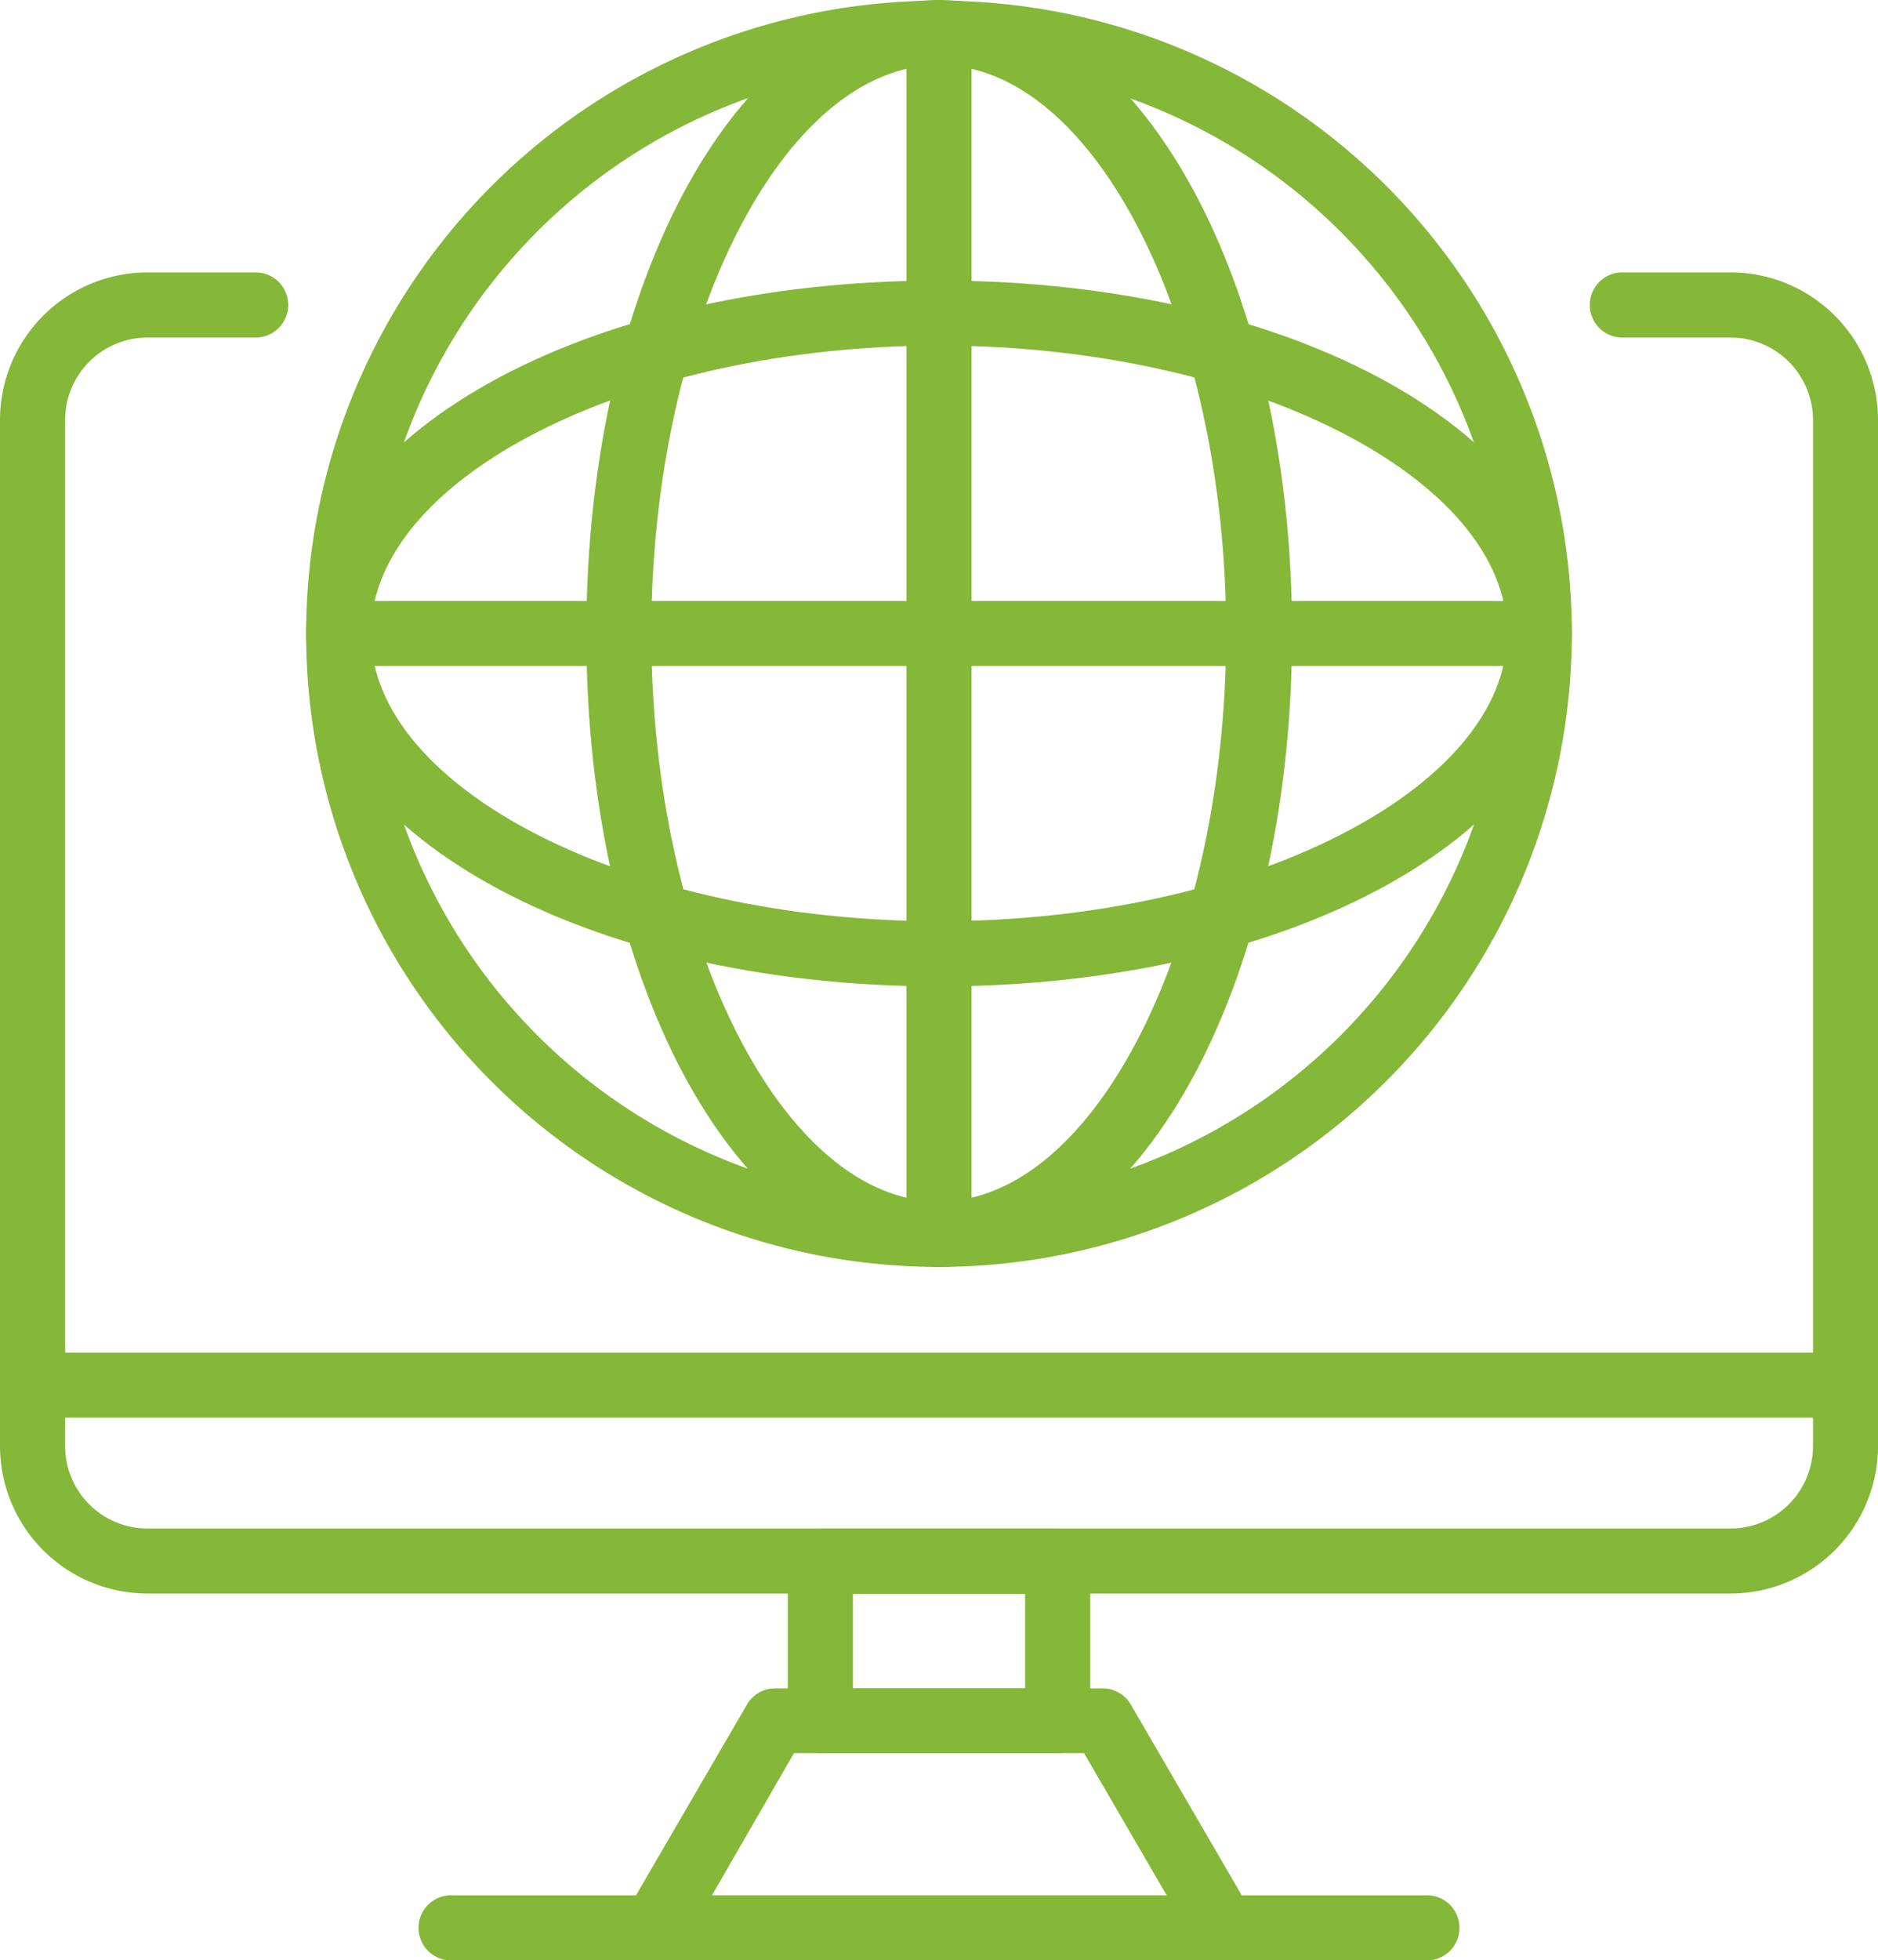
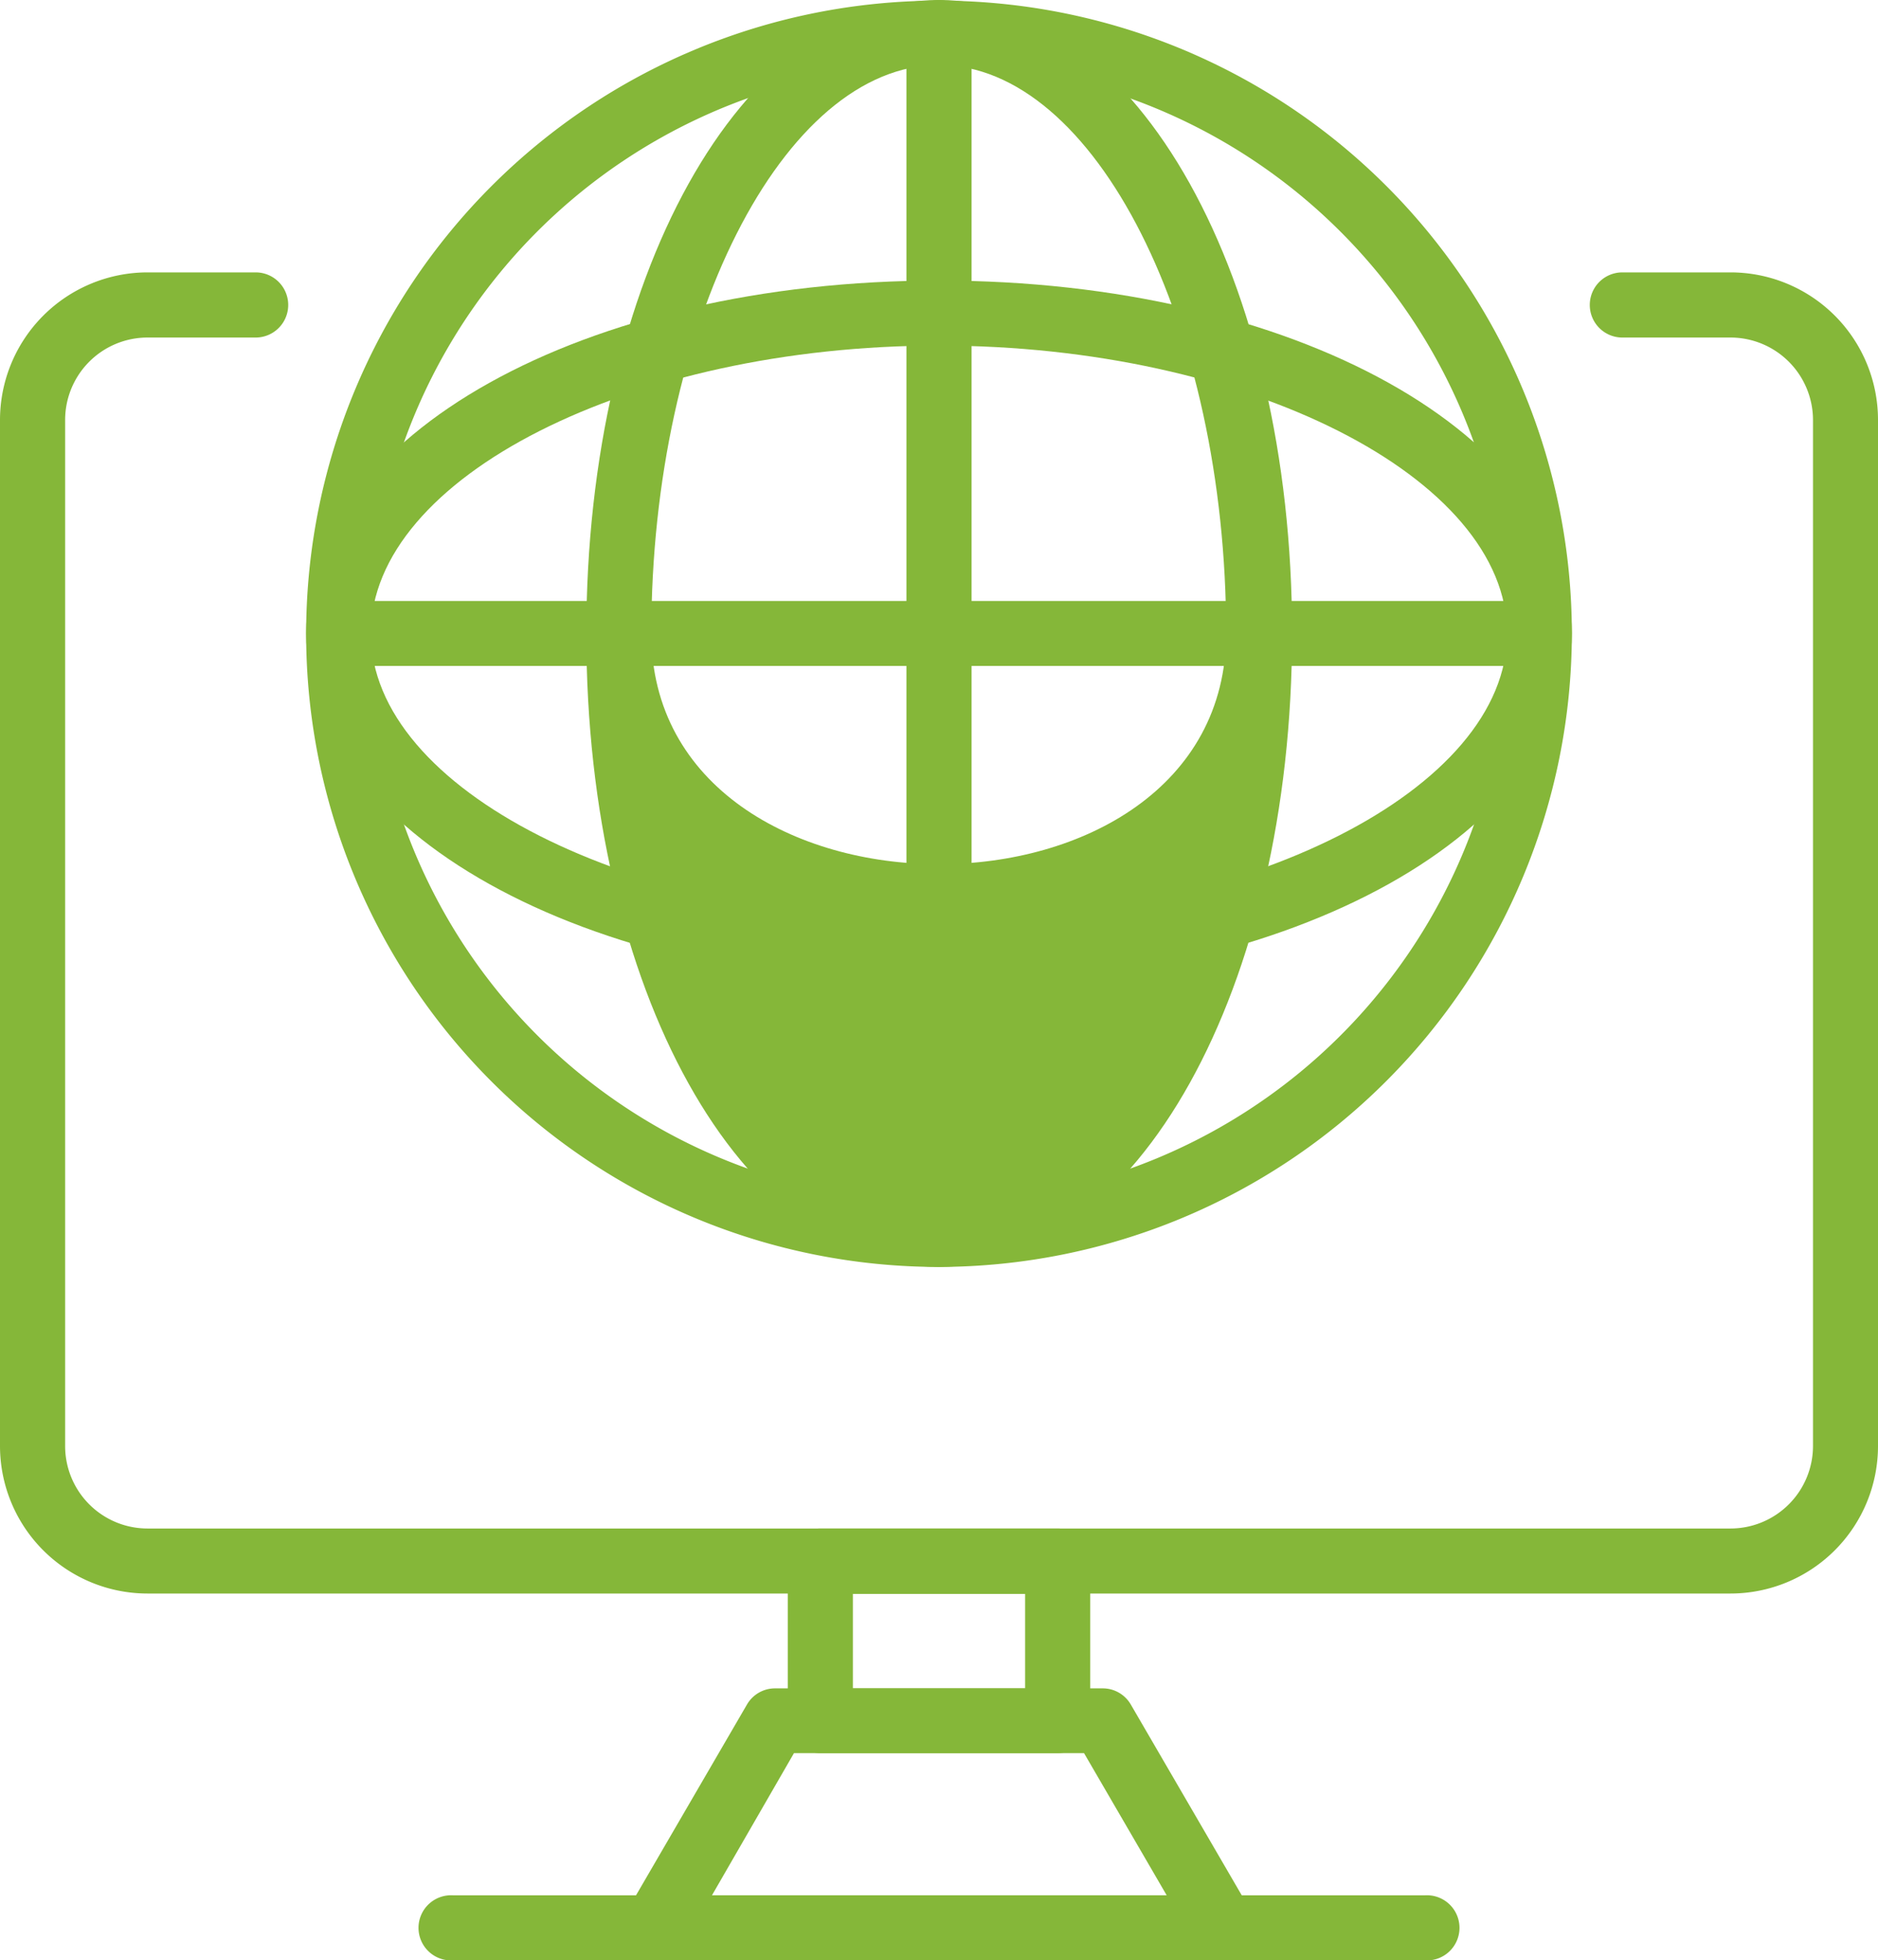
<svg xmlns="http://www.w3.org/2000/svg" viewBox="0 0 142.44 148.62">
-   <path d="M140,107.48H2.47a2.47,2.47,0,1,1,0-4.93H140a2.47,2.47,0,1,1,0,4.93Z" style="fill:#85b739" />
  <path d="M80.22,132.91h-18a2.48,2.48,0,0,1-2.47-2.47V118.35a2.47,2.47,0,0,1,2.47-2.47h18a2.47,2.47,0,0,1,2.47,2.47v12.09A2.48,2.48,0,0,1,80.22,132.91ZM64.69,128H77.75v-7.16H64.69Z" style="fill:#85b739" />
  <path d="M92.78,148.62H49.66a2.47,2.47,0,0,1-2.13-3.71l9.14-15.71A2.46,2.46,0,0,1,58.8,128H83.64a2.46,2.46,0,0,1,2.13,1.23l9.14,15.71a2.47,2.47,0,0,1-2.13,3.71ZM54,143.69H88.49l-6.27-10.78h-22Z" style="fill:#85b739" />
  <path d="M108.07,148.62H34.37a2.47,2.47,0,1,1,0-4.93h73.7a2.47,2.47,0,1,1,0,4.93Z" style="fill:#85b739" />
  <path d="M71.22,96.05a48,48,0,1,1,48-48A48.08,48.08,0,0,1,71.22,96.05Zm0-91.12A43.09,43.09,0,1,0,114.31,48,43.14,43.14,0,0,0,71.22,4.93Z" style="fill:#85b739" />
-   <path d="M71.22,96.05c-15,0-26.75-21.1-26.75-48S56.22,0,71.22,0,98,21.09,98,48,86.22,96.05,71.22,96.05Zm0-91.12C59.39,4.93,49.4,24.67,49.4,48s10,43.09,21.82,43.09S93,71.38,93,48,83.05,4.93,71.22,4.93Z" style="fill:#85b739" />
+   <path d="M71.22,96.05c-15,0-26.75-21.1-26.75-48S56.22,0,71.22,0,98,21.09,98,48,86.22,96.05,71.22,96.05Zm0-91.12C59.39,4.93,49.4,24.67,49.4,48S93,71.38,93,48,83.05,4.93,71.22,4.93Z" style="fill:#85b739" />
  <path d="M71.22,74.78c-26.93,0-48-11.75-48-26.76s21.09-26.75,48-26.75,48,11.75,48,26.75S98.15,74.78,71.22,74.78Zm0-48.58c-23.36,0-43.09,10-43.09,21.82S47.86,69.84,71.22,69.84s43.09-10,43.09-21.82S94.58,26.2,71.22,26.2Z" style="fill:#85b739" />
  <path d="M71.22,96.05a2.48,2.48,0,0,1-2.47-2.47V2.47a2.47,2.47,0,1,1,4.94,0V93.58A2.48,2.48,0,0,1,71.22,96.05Z" style="fill:#85b739" />
  <path d="M116.78,50.49H25.66a2.47,2.47,0,0,1,0-4.93h91.12a2.47,2.47,0,0,1,0,4.93Z" style="fill:#85b739" />
  <path d="M131.26,120.81H11.18A11.19,11.19,0,0,1,0,109.63V31.84A11.2,11.2,0,0,1,11.18,20.65h8.21a2.47,2.47,0,0,1,0,4.94H11.18a6.25,6.25,0,0,0-6.24,6.25v77.79a6.25,6.25,0,0,0,6.24,6.25H131.26a6.26,6.26,0,0,0,6.25-6.25V31.84a6.26,6.26,0,0,0-6.25-6.25h-8.21a2.47,2.47,0,0,1,0-4.94h8.21a11.19,11.19,0,0,1,11.18,11.19v77.79A11.19,11.19,0,0,1,131.26,120.81Z" style="fill:#85b739" />
</svg>